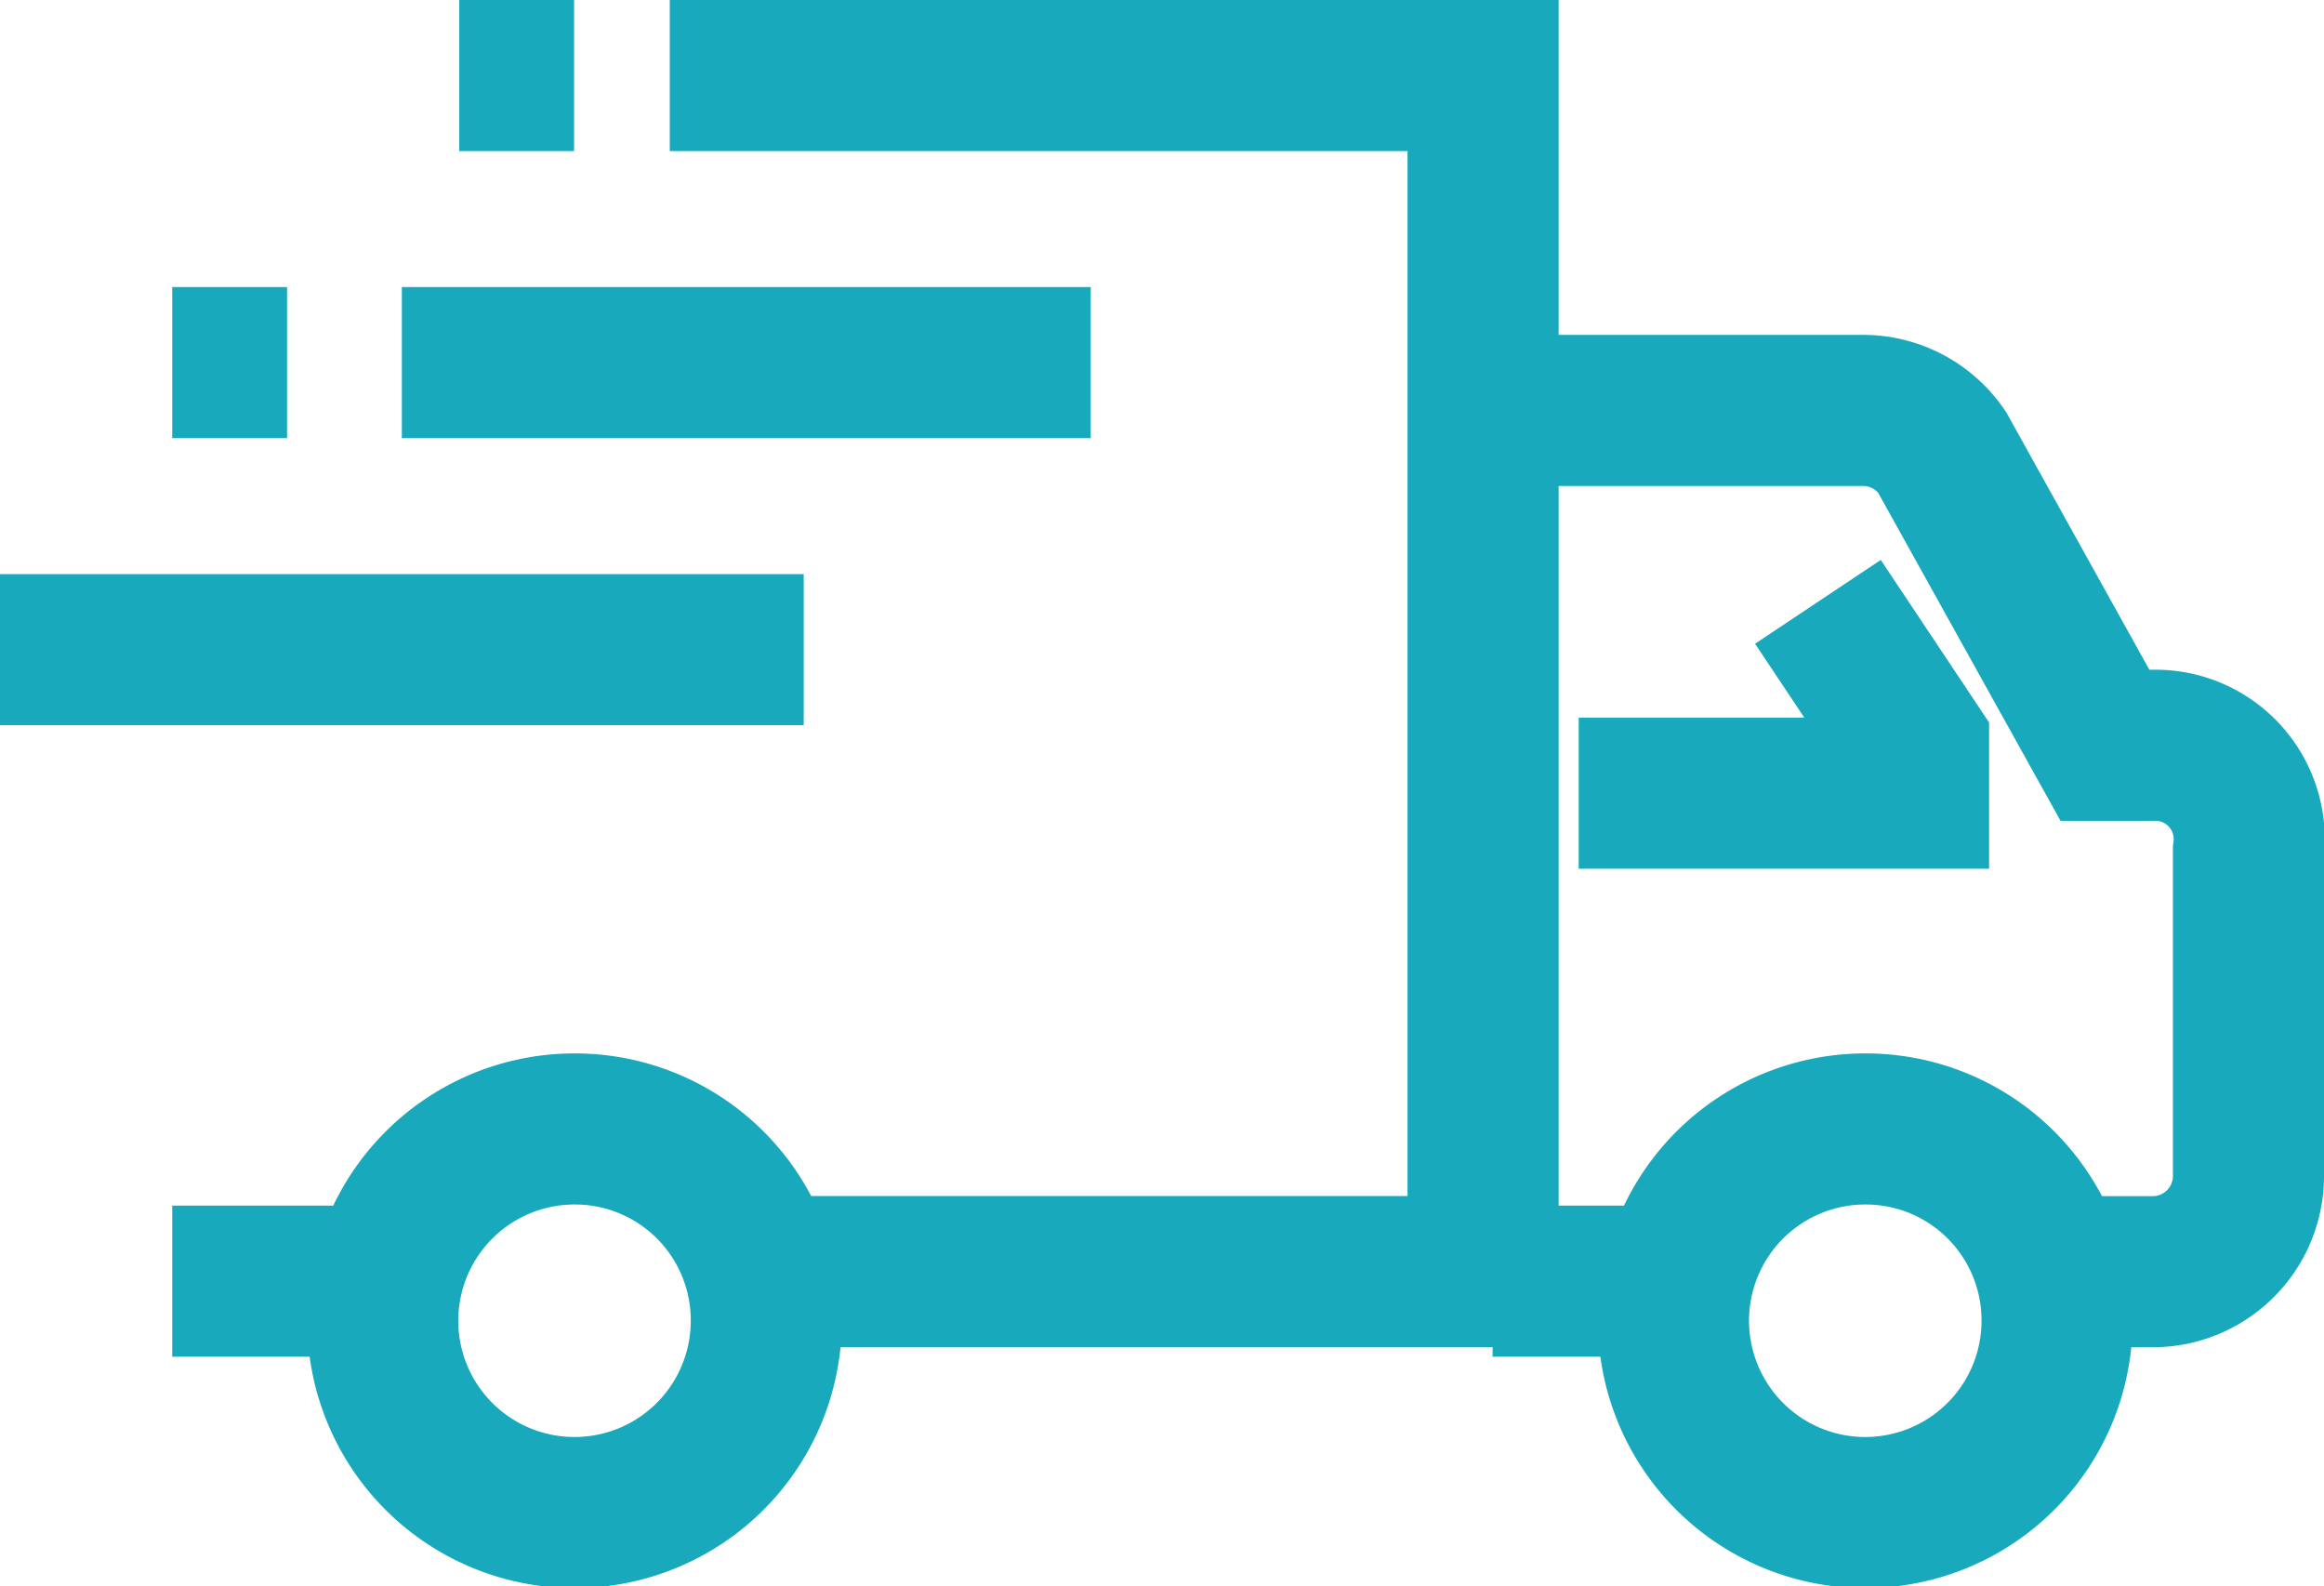
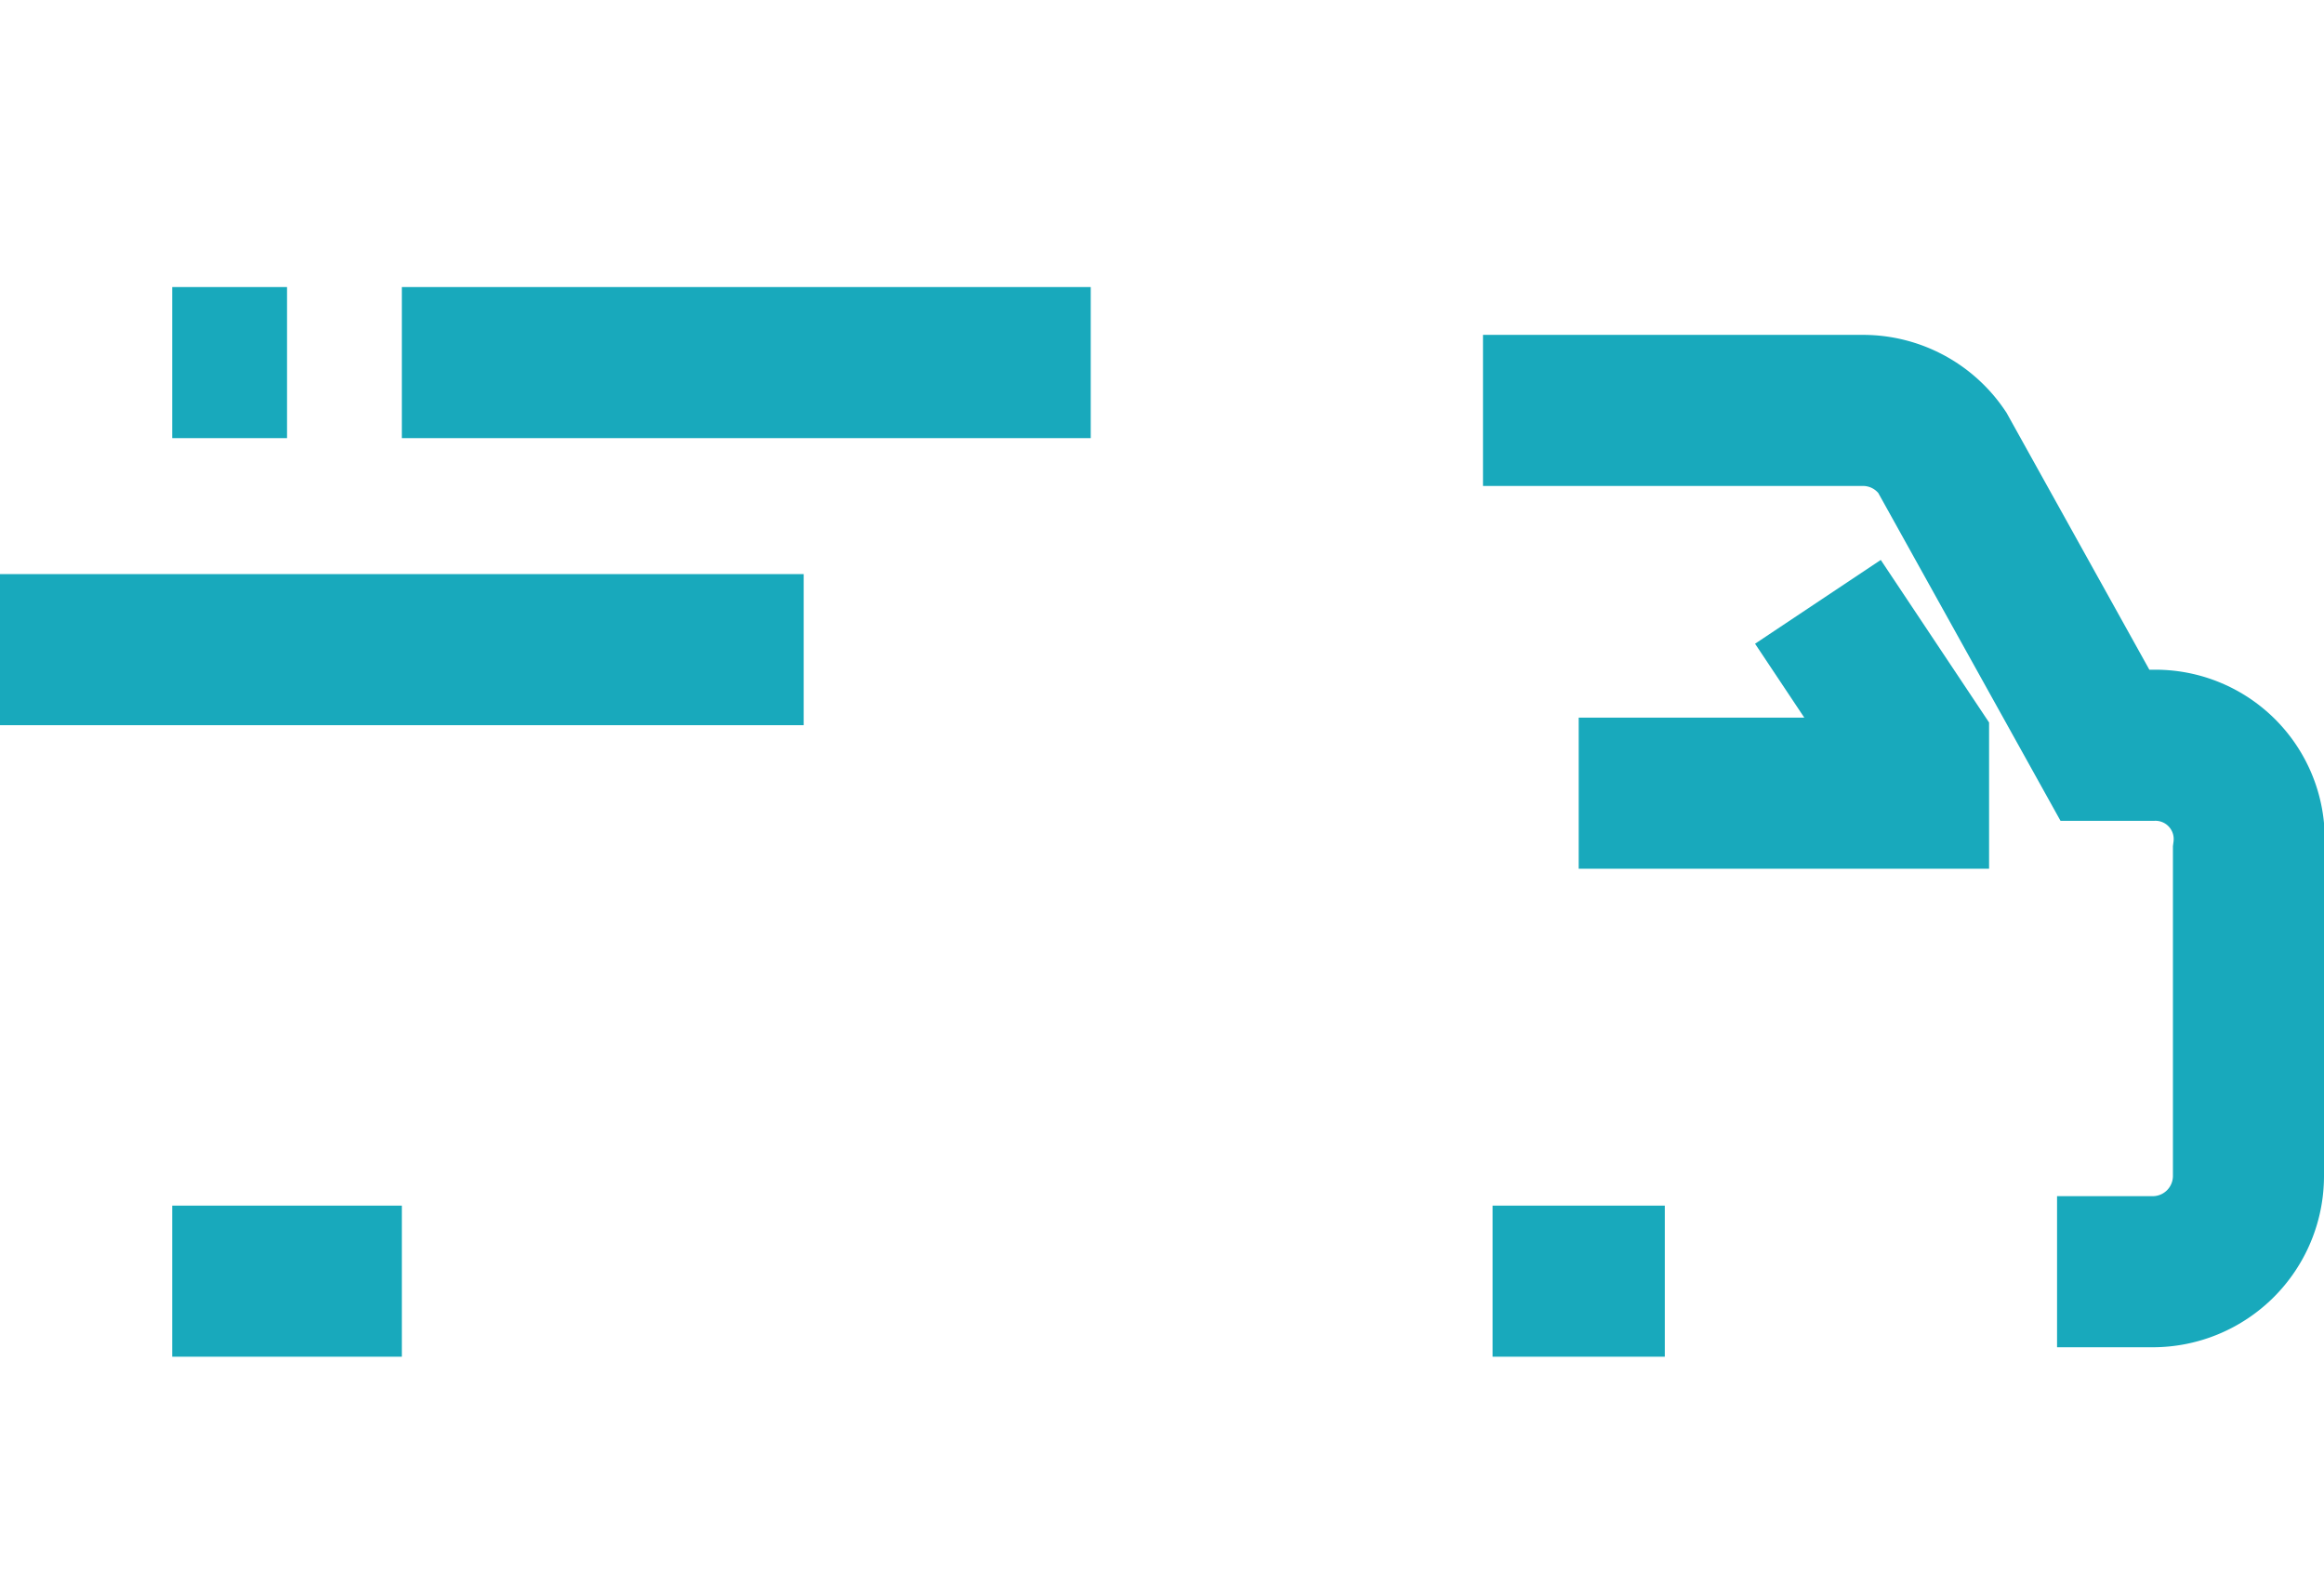
<svg xmlns="http://www.w3.org/2000/svg" width="30.767" height="21" viewBox="0 0 30.767 21">
  <g id="Group_4828" data-name="Group 4828" transform="translate(-208 -57)">
    <path id="Path_17964" data-name="Path 17964" d="M239,65h5.031a1.266,1.266,0,0,1,1.046.553l2.157,3.88h.633a1.242,1.242,0,0,1,1.267,1.4v4.3a1.268,1.268,0,0,1-1.267,1.269H246.6" transform="translate(-11.367 -2.567)" fill="none" stroke="#18a9bc" stroke-miterlimit="10" stroke-width="2" />
-     <path id="Path_17965" data-name="Path 17965" d="M222,58h10.767V73.833h-9.5" transform="translate(-5.133 0)" fill="none" stroke="#18a9bc" stroke-miterlimit="10" stroke-width="2" />
    <line id="Line_839" data-name="Line 839" x1="3.04" transform="translate(210.28 73.96)" fill="none" stroke="#18a9bc" stroke-miterlimit="10" stroke-width="2" />
-     <path id="Path_17966" data-name="Path 17966" d="M248.06,82.546a2.539,2.539,0,1,1-2.539-2.528A2.533,2.533,0,0,1,248.06,82.546Z" transform="translate(-12.827 -8.073)" fill="none" stroke="#18a9bc" stroke-miterlimit="10" stroke-width="2" />
-     <path id="Path_17967" data-name="Path 17967" d="M221.078,82.546a2.539,2.539,0,1,1-2.539-2.528A2.533,2.533,0,0,1,221.078,82.546Z" transform="translate(-2.933 -8.073)" fill="none" stroke="#18a9bc" stroke-miterlimit="10" stroke-width="2" />
    <line id="Line_840" data-name="Line 840" x2="2.28" transform="translate(227.76 73.96)" fill="none" stroke="#18a9bc" stroke-miterlimit="10" stroke-width="2" />
    <path id="Path_17968" data-name="Path 17968" d="M241,71.533h4.433V70.9L244.167,69" transform="translate(-12.1 -4.033)" fill="none" stroke="#18a9bc" stroke-miterlimit="10" stroke-width="2" />
    <line id="Line_841" data-name="Line 841" x2="10.64" transform="translate(208 65.6)" fill="none" stroke="#18a9bc" stroke-miterlimit="10" stroke-width="2" />
    <line id="Line_842" data-name="Line 842" x2="9.12" transform="translate(213.32 61.8)" fill="none" stroke="#18a9bc" stroke-miterlimit="10" stroke-width="2" />
    <line id="Line_843" data-name="Line 843" x1="1.52" transform="translate(210.28 61.8)" fill="none" stroke="#18a9bc" stroke-miterlimit="10" stroke-width="2" />
-     <line id="Line_844" data-name="Line 844" x1="1.52" transform="translate(214.08 58)" fill="none" stroke="#18a9bc" stroke-miterlimit="10" stroke-width="2" />
  </g>
</svg>